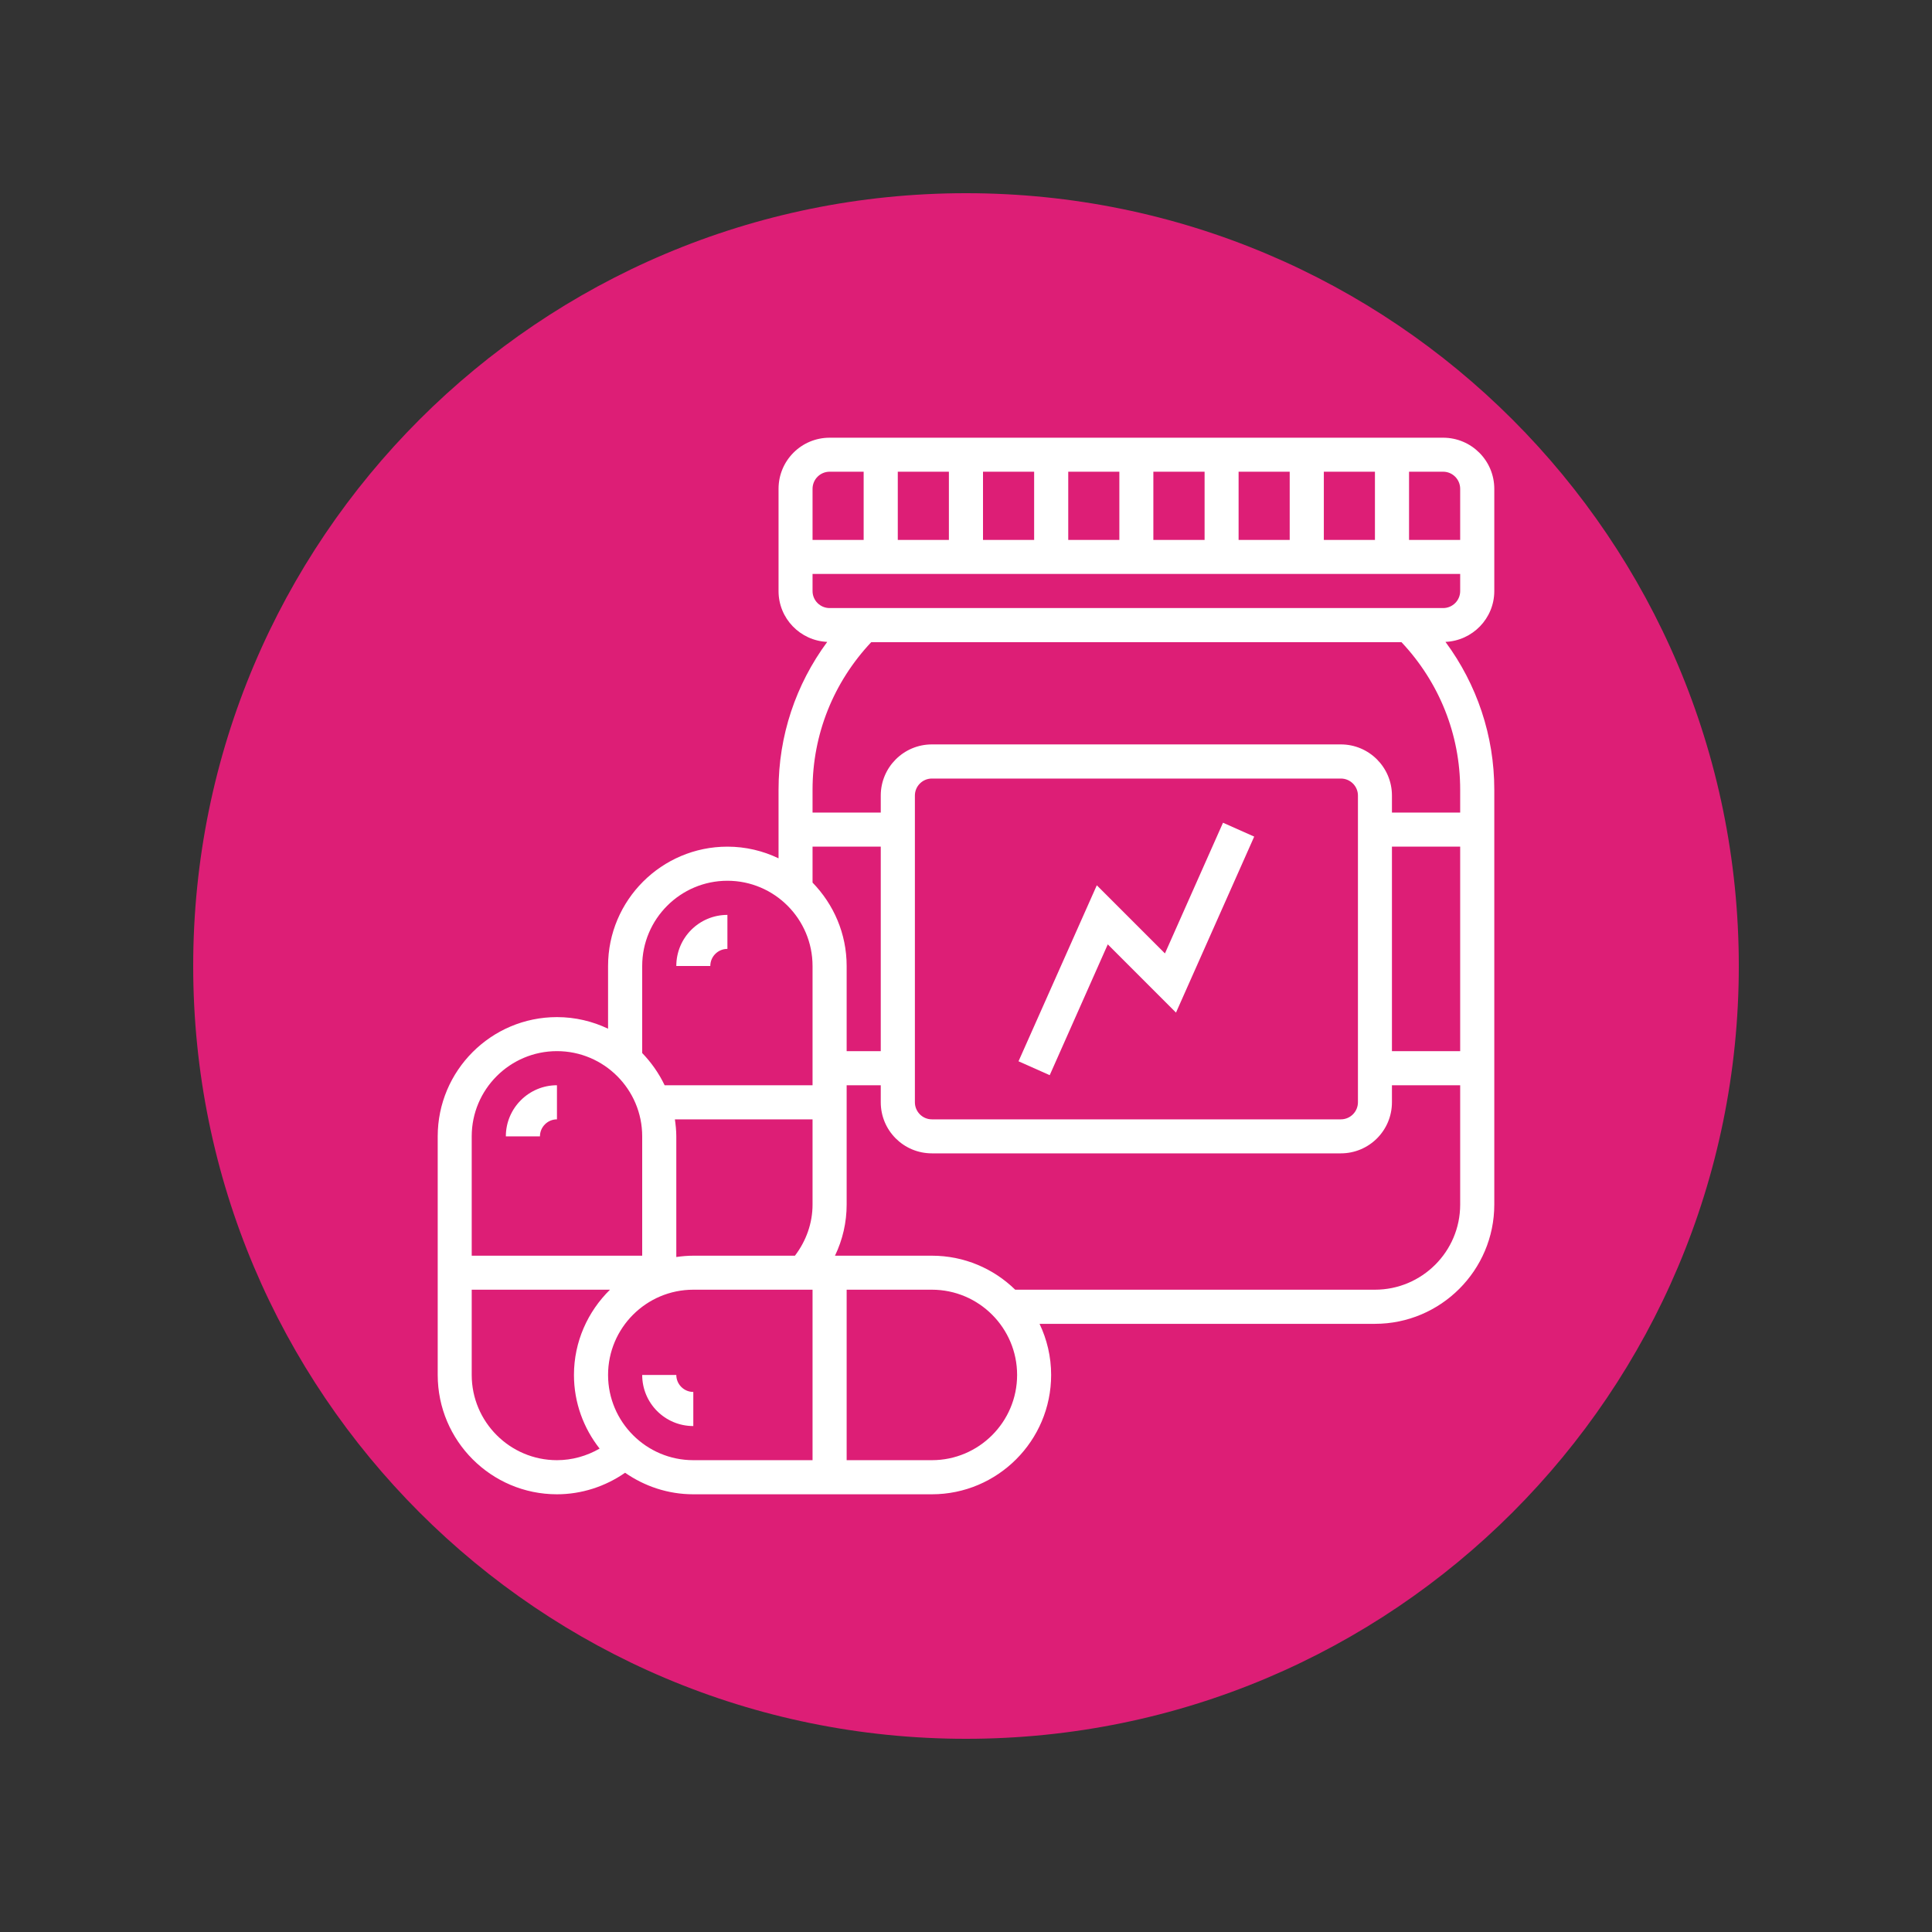
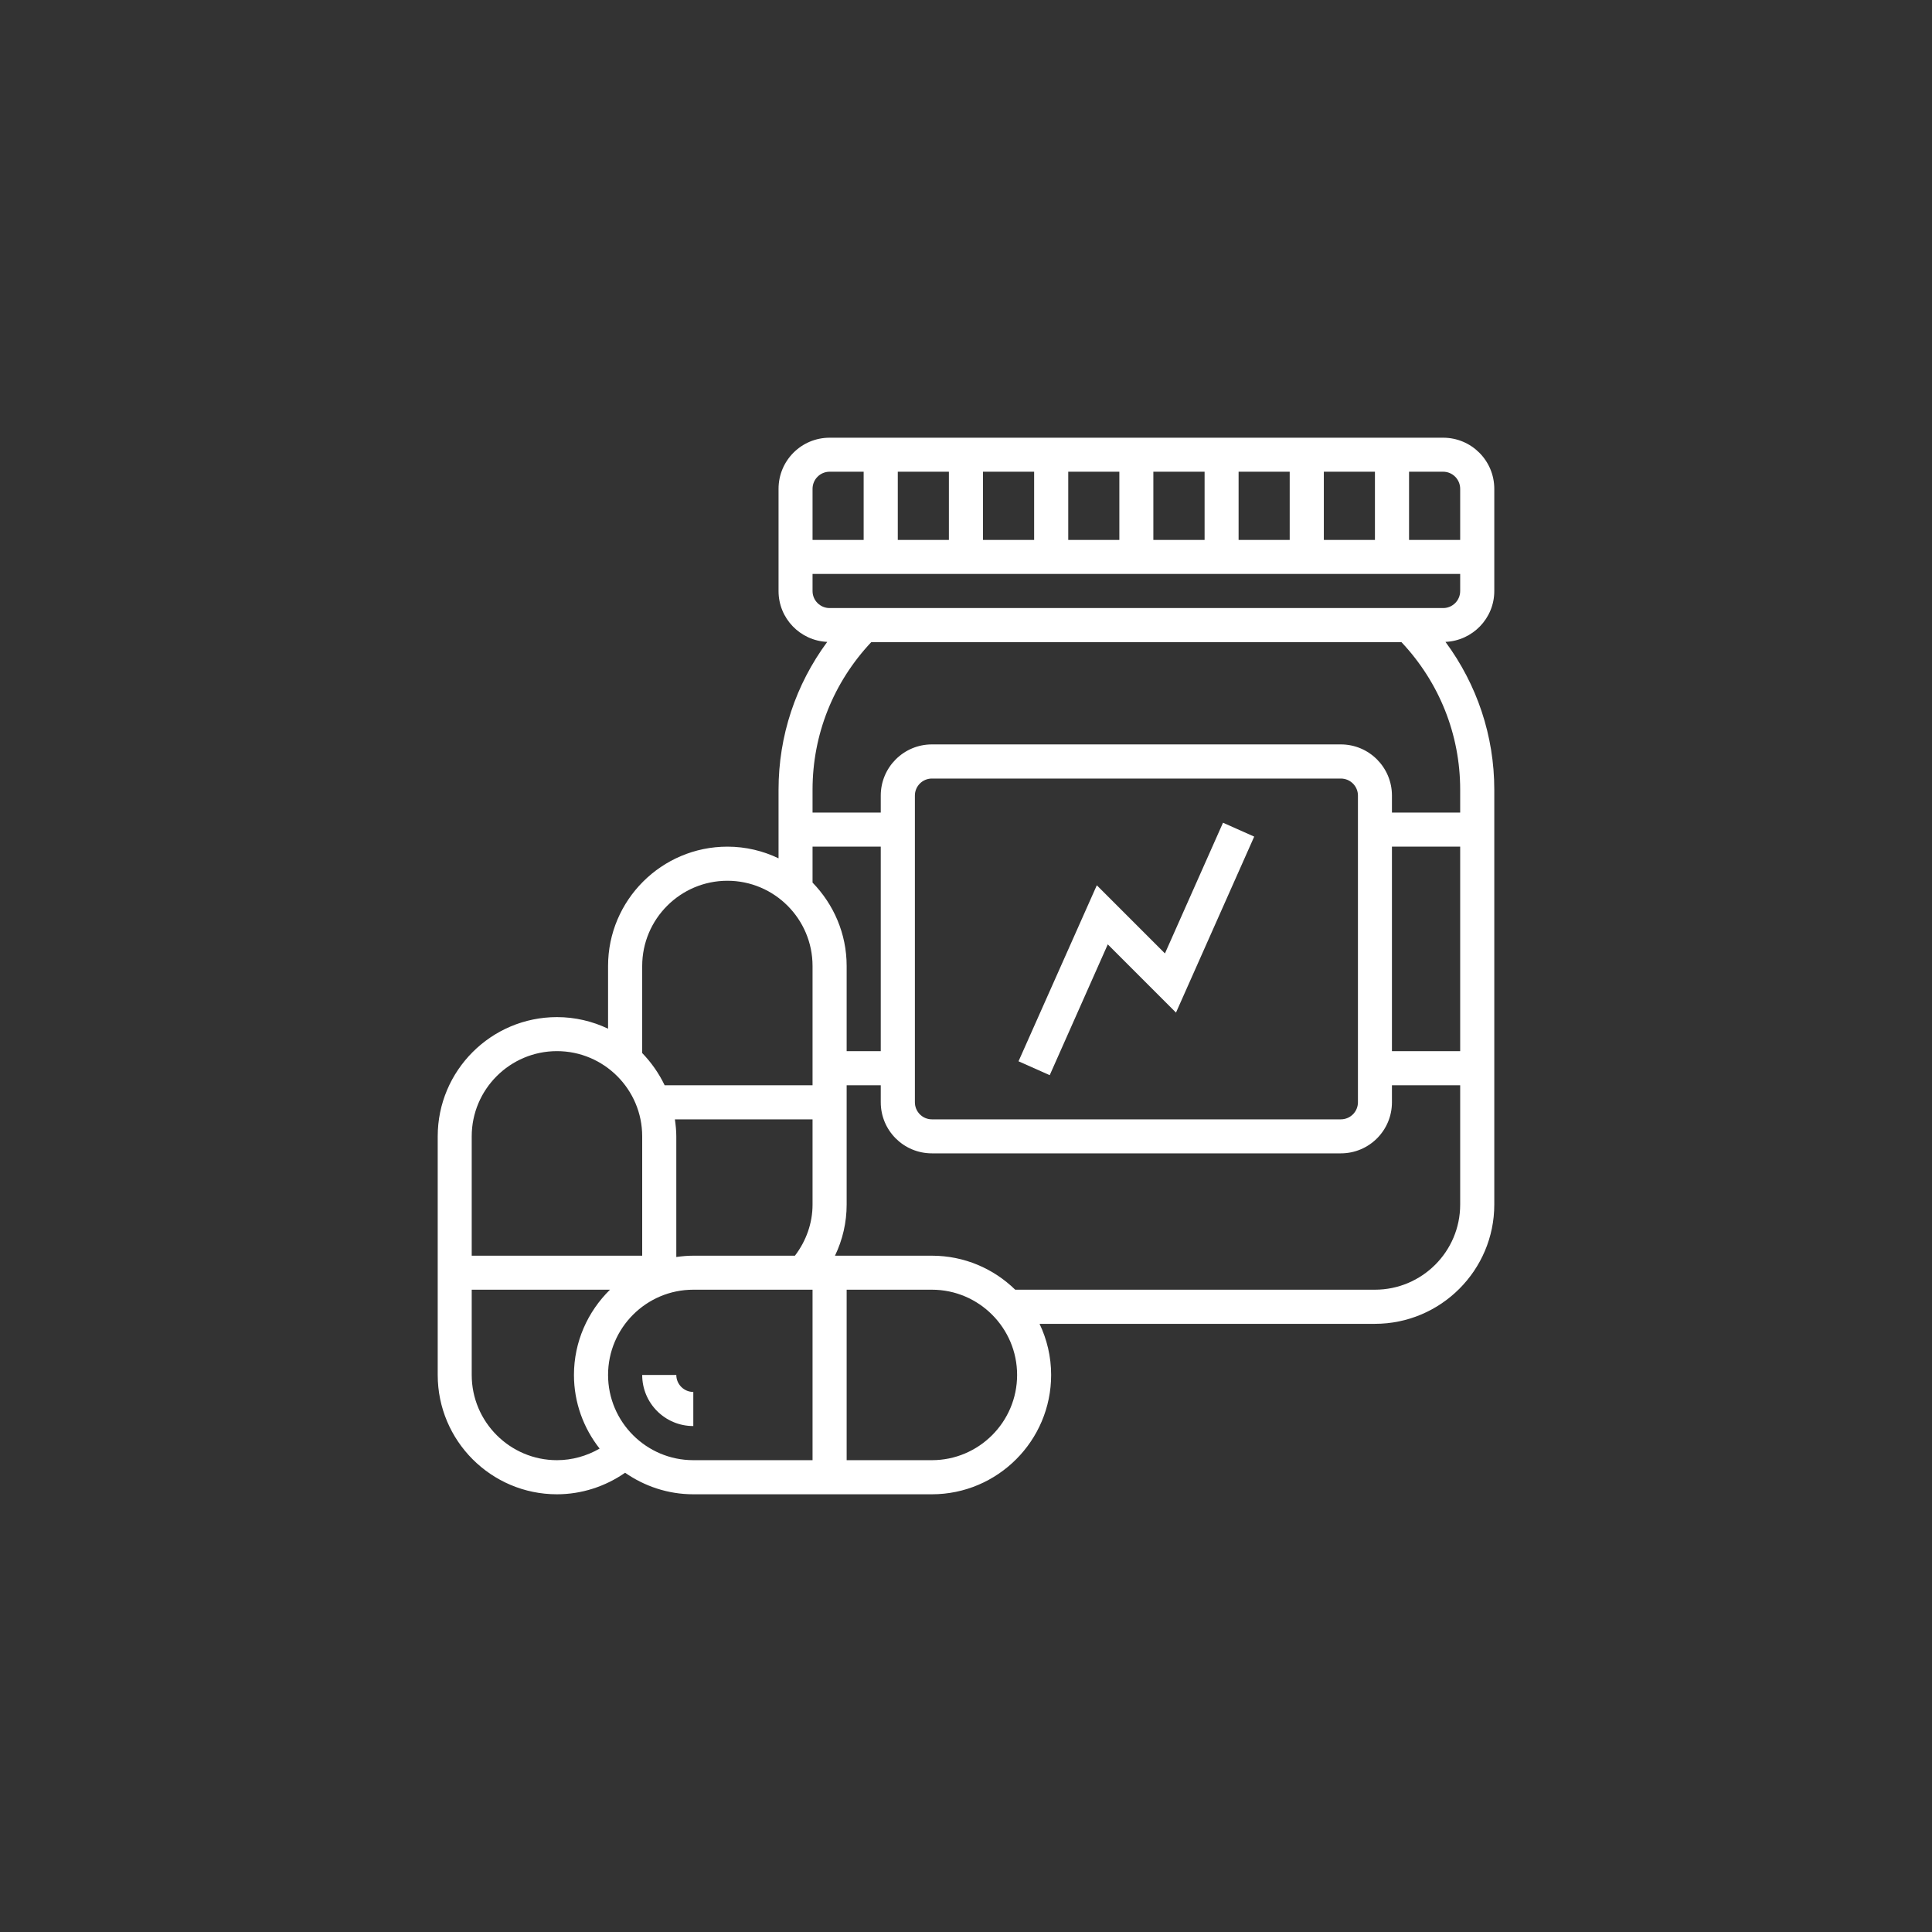
<svg xmlns="http://www.w3.org/2000/svg" width="100" zoomAndPan="magnify" viewBox="0 0 75 75" height="100" preserveAspectRatio="xMidYMid meet" version="1.0">
  <rect x="0" y="0" width="75" height="75" fill="#333333" stroke="none" />
  <defs>
    <clipPath id="59fdbdc198">
-       <path d="M 7.5 7.5 L 67.5 7.5 L 67.5 67.5 L 7.5 67.5 Z M 7.5 7.5 " clip-rule="nonzero" />
-     </clipPath>
+       </clipPath>
    <clipPath id="74f7cadf21">
-       <path d="M 37.5 7.5 C 20.93 7.5 7.5 20.93 7.5 37.5 C 7.5 54.07 20.93 67.5 37.5 67.5 C 54.07 67.5 67.5 54.07 67.5 37.5 C 67.5 20.93 54.07 7.5 37.5 7.5 Z M 37.5 7.5 " clip-rule="nonzero" />
-     </clipPath>
+       </clipPath>
    <clipPath id="9faff3efd3">
      <path d="M 16.992 16.992 L 58.242 16.992 L 58.242 58.242 L 16.992 58.242 Z M 16.992 16.992 " clip-rule="nonzero" />
    </clipPath>
  </defs>
  <g clip-path="url(#59fdbdc198)">
    <g clip-path="url(#74f7cadf21)">
-       <path fill="#dd1e76" d="M 7.5 7.5 L 67.5 7.5 L 67.5 67.5 L 7.5 67.5 Z M 7.5 7.5 " fill-opacity="1" fill-rule="nonzero" />
-     </g>
+       </g>
  </g>
  <g clip-path="url(#9faff3efd3)">
    <path fill="#ffffff" d="M 56.023 23.605 L 32.207 23.605 C 31.84 23.605 31.543 23.309 31.543 22.945 L 31.543 22.281 L 56.684 22.281 L 56.684 22.945 C 56.684 23.309 56.387 23.605 56.023 23.605 Z M 56.684 31.543 L 54.035 31.543 L 54.035 30.883 C 54.035 29.789 53.148 28.898 52.051 28.898 L 36.176 28.898 C 35.078 28.898 34.191 29.789 34.191 30.883 L 34.191 31.543 L 31.543 31.543 L 31.543 30.656 C 31.543 28.508 32.355 26.488 33.82 24.93 L 54.406 24.93 C 55.871 26.488 56.684 28.508 56.684 30.656 Z M 54.035 32.867 L 56.684 32.867 L 56.684 40.805 L 54.035 40.805 Z M 35.516 42.789 L 35.516 30.883 C 35.516 30.52 35.812 30.223 36.176 30.223 L 52.051 30.223 C 52.418 30.223 52.715 30.52 52.715 30.883 L 52.715 42.789 C 52.715 43.156 52.418 43.453 52.051 43.453 L 36.176 43.453 C 35.812 43.453 35.516 43.156 35.516 42.789 Z M 53.375 50.066 L 39.41 50.066 C 38.574 49.25 37.434 48.746 36.176 48.746 L 32.414 48.746 C 32.711 48.129 32.867 47.453 32.867 46.762 L 32.867 42.129 L 34.191 42.129 L 34.191 42.789 C 34.191 43.887 35.078 44.773 36.176 44.773 L 52.051 44.773 C 53.148 44.773 54.035 43.887 54.035 42.789 L 54.035 42.129 L 56.684 42.129 L 56.684 46.762 C 56.684 48.586 55.199 50.066 53.375 50.066 Z M 36.176 56.684 L 32.867 56.684 L 32.867 50.066 L 36.176 50.066 C 38 50.066 39.484 51.551 39.484 53.375 C 39.484 55.199 38 56.684 36.176 56.684 Z M 23.605 53.375 C 23.605 51.551 25.09 50.066 26.914 50.066 L 31.543 50.066 L 31.543 56.684 L 26.914 56.684 C 25.09 56.684 23.605 55.199 23.605 53.375 Z M 18.312 53.375 L 18.312 50.066 L 23.68 50.066 C 22.82 50.91 22.281 52.082 22.281 53.375 C 22.281 54.453 22.656 55.445 23.277 56.234 C 22.777 56.523 22.207 56.684 21.621 56.684 C 19.797 56.684 18.312 55.199 18.312 53.375 Z M 21.621 40.805 C 23.445 40.805 24.93 42.289 24.93 44.113 L 24.93 48.746 L 18.312 48.746 L 18.312 44.113 C 18.312 42.289 19.797 40.805 21.621 40.805 Z M 28.238 34.191 C 30.062 34.191 31.543 35.676 31.543 37.5 L 31.543 42.129 L 25.801 42.129 C 25.578 41.664 25.281 41.242 24.93 40.879 L 24.93 37.5 C 24.93 35.676 26.414 34.191 28.238 34.191 Z M 26.914 48.746 C 26.688 48.746 26.469 48.766 26.254 48.797 L 26.254 44.113 C 26.254 43.891 26.23 43.668 26.199 43.453 L 31.543 43.453 L 31.543 46.762 C 31.543 47.48 31.297 48.172 30.859 48.746 Z M 34.191 40.805 L 32.867 40.805 L 32.867 37.5 C 32.867 36.238 32.359 35.102 31.543 34.262 L 31.543 32.867 L 34.191 32.867 Z M 32.207 18.312 L 33.527 18.312 L 33.527 20.961 L 31.543 20.961 L 31.543 18.977 C 31.543 18.609 31.84 18.312 32.207 18.312 Z M 51.391 18.312 L 53.375 18.312 L 53.375 20.961 L 51.391 20.961 Z M 48.082 18.312 L 50.066 18.312 L 50.066 20.961 L 48.082 20.961 Z M 44.773 18.312 L 46.762 18.312 L 46.762 20.961 L 44.773 20.961 Z M 41.469 18.312 L 43.453 18.312 L 43.453 20.961 L 41.469 20.961 Z M 38.16 18.312 L 40.145 18.312 L 40.145 20.961 L 38.16 20.961 Z M 34.852 20.961 L 34.852 18.312 L 36.836 18.312 L 36.836 20.961 Z M 56.684 18.977 L 56.684 20.961 L 54.699 20.961 L 54.699 18.312 L 56.023 18.312 C 56.387 18.312 56.684 18.609 56.684 18.977 Z M 58.008 22.945 L 58.008 18.977 C 58.008 17.879 57.117 16.992 56.023 16.992 L 32.207 16.992 C 31.109 16.992 30.223 17.879 30.223 18.977 L 30.223 22.945 C 30.223 24.008 31.062 24.871 32.113 24.918 C 30.891 26.574 30.223 28.562 30.223 30.656 L 30.223 33.32 C 29.621 33.031 28.949 32.867 28.238 32.867 C 25.684 32.867 23.605 34.945 23.605 37.5 L 23.605 39.934 C 23.004 39.648 22.332 39.484 21.621 39.484 C 19.066 39.484 16.992 41.562 16.992 44.113 L 16.992 53.375 C 16.992 55.93 19.066 58.008 21.621 58.008 C 22.574 58.008 23.496 57.707 24.266 57.172 C 25.02 57.695 25.93 58.008 26.914 58.008 L 36.176 58.008 C 38.727 58.008 40.805 55.93 40.805 53.375 C 40.805 52.664 40.641 51.992 40.355 51.391 L 53.375 51.391 C 55.93 51.391 58.008 49.312 58.008 46.762 L 58.008 30.656 C 58.008 28.562 57.336 26.574 56.113 24.918 C 57.164 24.871 58.008 24.008 58.008 22.945 " fill-opacity="1" fill-rule="nonzero" />
  </g>
  <path fill="#ffffff" d="M 43.004 36.66 L 45.652 39.309 L 48.688 32.477 L 47.477 31.938 L 45.223 37.012 L 42.578 34.367 L 39.539 41.199 L 40.75 41.738 L 43.004 36.66 " fill-opacity="1" fill-rule="nonzero" />
-   <path fill="#ffffff" d="M 21.621 43.453 L 21.621 42.129 C 20.527 42.129 19.637 43.02 19.637 44.113 L 20.961 44.113 C 20.961 43.75 21.258 43.453 21.621 43.453 " fill-opacity="1" fill-rule="nonzero" />
  <path fill="#ffffff" d="M 26.254 53.375 L 24.93 53.375 C 24.93 54.473 25.816 55.359 26.914 55.359 L 26.914 54.035 C 26.551 54.035 26.254 53.738 26.254 53.375 " fill-opacity="1" fill-rule="nonzero" />
-   <path fill="#ffffff" d="M 28.238 36.836 L 28.238 35.516 C 27.141 35.516 26.254 36.402 26.254 37.5 L 27.574 37.5 C 27.574 37.133 27.871 36.836 28.238 36.836 " fill-opacity="1" fill-rule="nonzero" />
</svg>